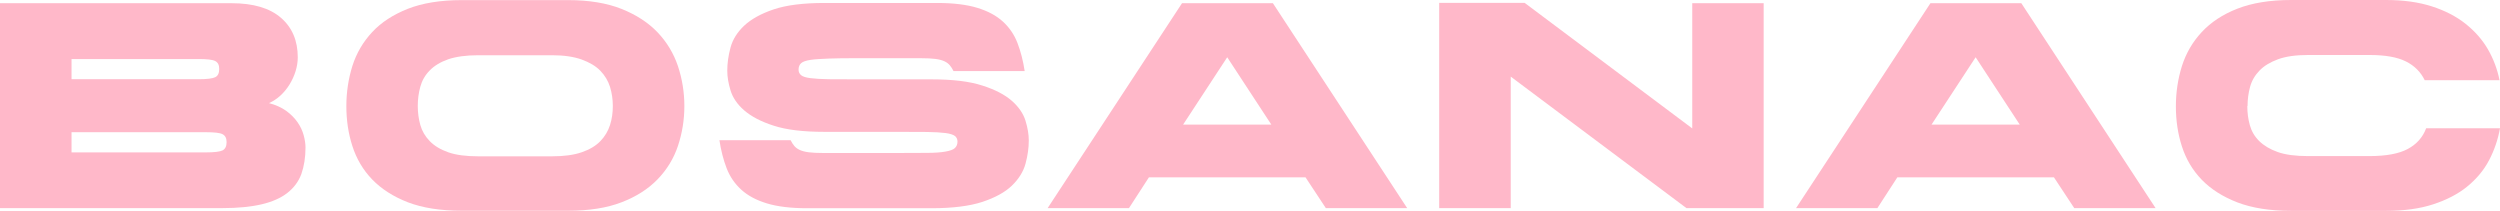
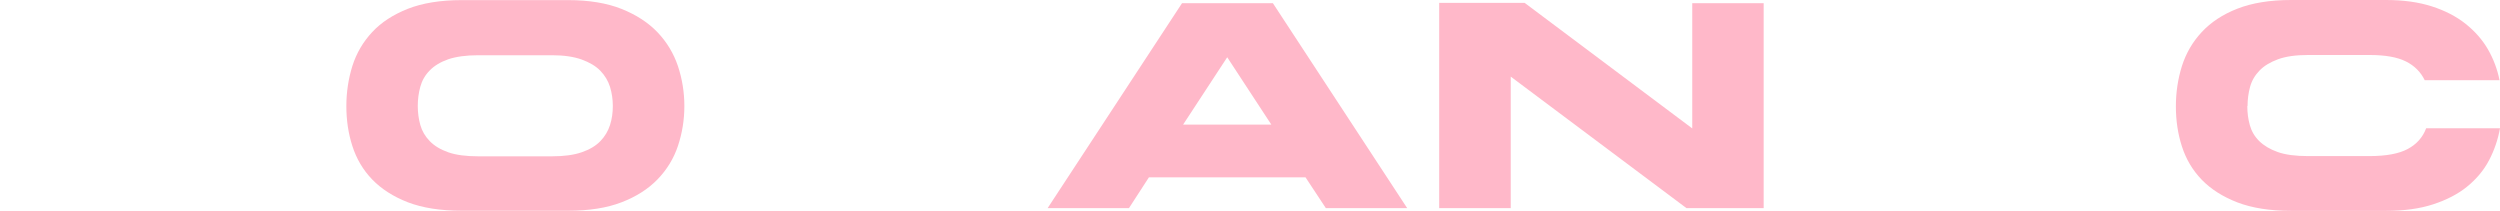
<svg xmlns="http://www.w3.org/2000/svg" width="747" height="63" viewBox="0 0 747 63" fill="none">
-   <path d="M0 0.958H69.15C75.686 0.958 80.597 2.414 83.955 5.324C87.313 8.234 88.974 12.174 88.974 17.143C88.974 18.492 88.757 19.841 88.324 21.26C87.891 22.68 87.277 23.993 86.519 25.235C85.76 26.478 84.822 27.613 83.774 28.572C82.727 29.53 81.572 30.276 80.38 30.808C82.402 31.34 84.099 32.121 85.508 33.115C86.916 34.144 88.035 35.28 88.902 36.522C89.769 37.764 90.382 39.078 90.743 40.426C91.105 41.775 91.285 42.982 91.285 44.082C91.285 47.064 90.852 49.69 90.057 51.962C89.227 54.233 87.819 56.114 85.869 57.641C83.919 59.167 81.355 60.303 78.177 61.048C75 61.793 71.1 62.184 66.478 62.184H0V0.958ZM21.377 23.674H59.292C61.856 23.674 63.517 23.461 64.311 23.07C65.106 22.68 65.503 21.864 65.503 20.621C65.503 19.379 65.106 18.669 64.311 18.243C63.517 17.817 61.82 17.64 59.292 17.64H21.377V23.674ZM21.377 45.538H61.495C64.058 45.538 65.719 45.325 66.514 44.934C67.308 44.508 67.706 43.692 67.706 42.485C67.706 41.278 67.308 40.533 66.514 40.107C65.719 39.681 64.022 39.504 61.495 39.504H21.377V45.538Z" fill="#FFB8C9" />
  <path d="M103.49 31.731C103.49 27.543 104.104 23.532 105.296 19.699C106.523 15.865 108.473 12.529 111.218 9.583C113.962 6.637 117.501 4.366 121.87 2.626C126.239 0.923 131.584 0.035 137.939 0.035H169.788C175.998 0.035 181.343 0.923 185.712 2.662C190.081 4.401 193.692 6.744 196.473 9.654C199.253 12.565 201.275 15.936 202.575 19.77C203.839 23.603 204.489 27.578 204.489 31.695C204.489 35.812 203.839 39.788 202.575 43.585C201.311 47.383 199.253 50.719 196.473 53.594C193.692 56.469 190.081 58.776 185.712 60.444C181.306 62.148 175.998 62.965 169.788 62.965H137.939C131.584 62.965 126.239 62.113 121.87 60.444C117.501 58.741 113.962 56.469 111.218 53.63C108.473 50.79 106.523 47.454 105.296 43.656C104.068 39.859 103.49 35.883 103.49 31.66V31.731ZM124.831 31.66C124.831 33.647 125.084 35.529 125.589 37.339C126.095 39.149 127.034 40.746 128.406 42.166C129.778 43.585 131.62 44.686 133.931 45.502C136.242 46.318 139.239 46.709 142.922 46.709H164.913C168.488 46.709 171.449 46.318 173.796 45.502C176.179 44.686 178.021 43.585 179.393 42.166C180.765 40.746 181.704 39.149 182.281 37.339C182.859 35.529 183.112 33.647 183.112 31.66C183.112 29.672 182.823 27.791 182.281 25.981C181.704 24.171 180.765 22.573 179.393 21.154C178.021 19.734 176.143 18.634 173.796 17.782C171.412 16.93 168.451 16.504 164.913 16.504H142.922C139.239 16.504 136.242 16.93 133.931 17.711C131.62 18.527 129.778 19.628 128.406 21.047C127.034 22.431 126.095 24.064 125.589 25.91C125.084 27.756 124.831 29.672 124.831 31.624V31.66Z" fill="#FFB8C9" />
-   <path d="M286.097 42.308C286.097 41.598 285.844 41.065 285.338 40.639C284.833 40.249 283.894 39.93 282.522 39.752C281.15 39.575 279.308 39.468 276.961 39.433C274.614 39.433 271.653 39.397 268.006 39.397H246.376C240.021 39.397 234.965 38.794 231.174 37.552C227.382 36.345 224.458 34.783 222.363 32.973C220.269 31.163 218.933 29.14 218.283 27.01C217.633 24.881 217.308 22.928 217.308 21.118C217.308 18.918 217.633 16.611 218.283 14.197C218.933 11.784 220.305 9.619 222.363 7.666C224.458 5.714 227.382 4.082 231.174 2.804C234.965 1.526 240.057 0.887 246.376 0.887H279.994C284.869 0.887 288.877 1.384 292.019 2.343C295.16 3.301 297.688 4.65 299.638 6.424C301.552 8.163 303.032 10.293 304.007 12.813C304.982 15.333 305.704 18.137 306.174 21.225H284.905C284.544 20.515 284.183 19.947 283.786 19.486C283.388 19.024 282.883 18.634 282.197 18.314C281.511 17.995 280.608 17.747 279.489 17.605C278.369 17.462 276.925 17.392 275.119 17.392H256.703C253.02 17.392 250.023 17.392 247.712 17.498C245.401 17.605 243.559 17.675 242.187 17.889C240.815 18.101 239.876 18.421 239.371 18.882C238.865 19.344 238.612 19.983 238.612 20.799C238.612 21.509 238.865 22.041 239.371 22.467C239.876 22.893 240.815 23.177 242.187 23.354C243.559 23.532 245.401 23.638 247.712 23.674C250.023 23.674 253.02 23.709 256.703 23.709H278.333C284.616 23.709 289.671 24.313 293.499 25.555C297.327 26.762 300.288 28.323 302.346 30.134C304.404 31.944 305.776 33.967 306.426 36.096C307.076 38.226 307.401 40.178 307.401 41.988C307.401 44.189 307.076 46.496 306.426 48.909C305.776 51.287 304.404 53.488 302.346 55.475C300.288 57.463 297.327 59.06 293.499 60.338C289.671 61.58 284.616 62.219 278.333 62.219H241.14C236.265 62.219 232.257 61.722 229.116 60.764C225.974 59.806 223.446 58.457 221.497 56.682C219.583 54.943 218.102 52.813 217.127 50.294C216.152 47.773 215.43 44.97 214.961 41.882H236.229C236.59 42.592 236.951 43.159 237.349 43.621C237.746 44.082 238.251 44.473 238.937 44.792C239.624 45.111 240.526 45.36 241.646 45.502C242.765 45.644 244.209 45.715 246.015 45.715H268.006C271.617 45.715 274.614 45.715 276.961 45.679C279.308 45.679 281.15 45.538 282.522 45.289C283.894 45.041 284.833 44.721 285.338 44.224C285.844 43.727 286.097 43.124 286.097 42.308Z" fill="#FFB8C9" />
  <path d="M420.461 62.184H396.159L390.092 52.991H343.294L337.336 62.184H313.034L353.188 0.958H380.343L420.461 62.184ZM379.873 37.232L366.693 17.108L353.513 37.232H379.873Z" fill="#FFB8C9" />
  <path d="M527.056 62.184H503.91L451.407 22.893V62.184H430.03V0.852H455.559L505.643 38.368V0.958H526.984V62.184H527.056Z" fill="#FFB8C9" />
-   <path d="M644.088 62.184H619.786L613.719 52.991H566.921L560.963 62.184H536.661L576.815 0.958H603.97L644.088 62.184ZM603.5 37.232L590.32 17.108L577.14 37.232H603.5Z" fill="#FFB8C9" />
  <path d="M671.495 31.731C671.495 33.718 671.748 35.599 672.253 37.41C672.759 39.22 673.697 40.817 675.07 42.166C676.442 43.514 678.283 44.615 680.594 45.431C682.905 46.247 685.903 46.638 689.586 46.638H708.002C712.985 46.638 716.812 45.928 719.448 44.508C722.084 43.089 723.926 41.03 724.937 38.332H747C746.386 41.704 745.303 44.899 743.714 47.916C742.125 50.932 739.922 53.523 737.178 55.759C734.434 57.995 731.04 59.735 727.031 61.048C723.023 62.361 718.329 63 712.912 63H684.603C678.247 63 672.903 62.148 668.534 60.48C664.165 58.776 660.626 56.54 657.881 53.701C655.137 50.861 653.187 47.561 651.959 43.763C650.732 39.965 650.154 35.99 650.154 31.766C650.154 27.543 650.768 23.567 651.959 19.734C653.187 15.901 655.137 12.529 657.881 9.583C660.626 6.637 664.165 4.295 668.534 2.591C672.903 0.887 678.247 0 684.603 0H712.912C718.148 0 722.698 0.639 726.67 1.917C730.642 3.194 733.964 4.934 736.745 7.134C739.489 9.335 741.728 11.855 743.389 14.73C745.05 17.605 746.206 20.692 746.856 23.958H724.504C723.312 21.509 721.434 19.628 718.871 18.35C716.307 17.072 712.696 16.433 708.074 16.433H689.658C685.975 16.433 682.978 16.859 680.667 17.711C678.356 18.563 676.514 19.663 675.142 21.083C673.77 22.503 672.831 24.1 672.325 25.945C671.82 27.791 671.567 29.708 671.567 31.66L671.495 31.731Z" fill="#FFB8C9" />
</svg>